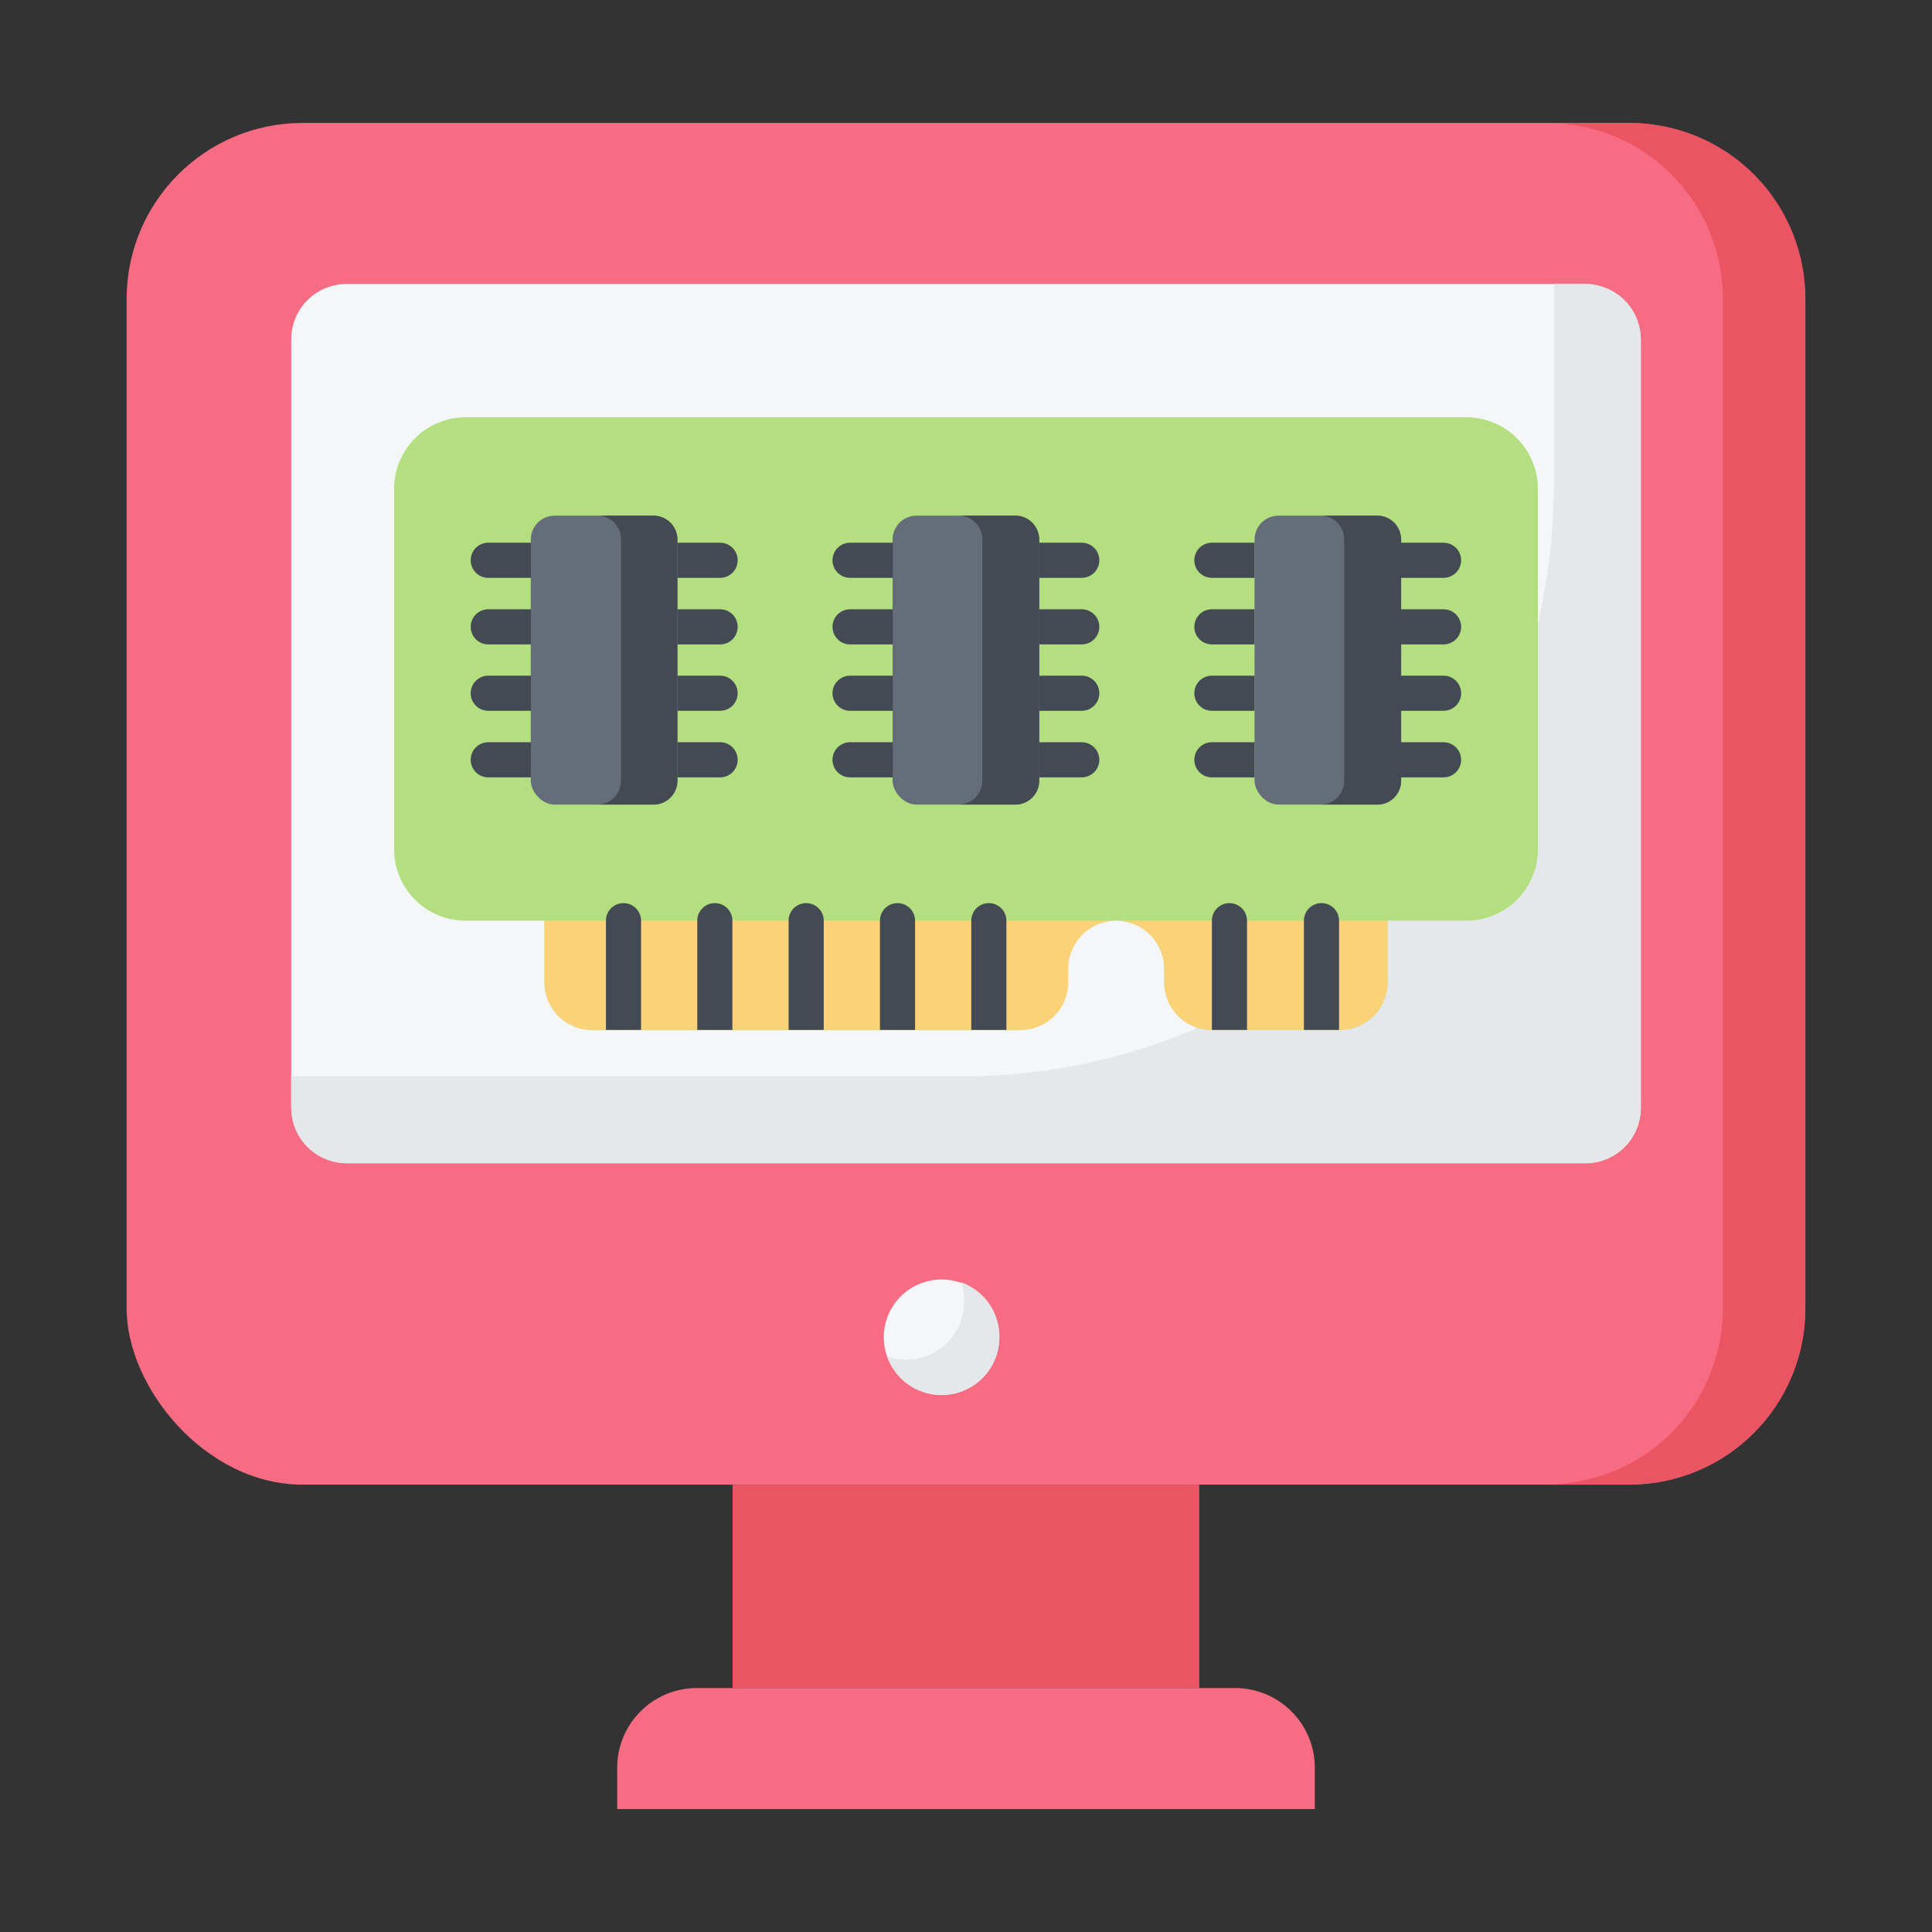
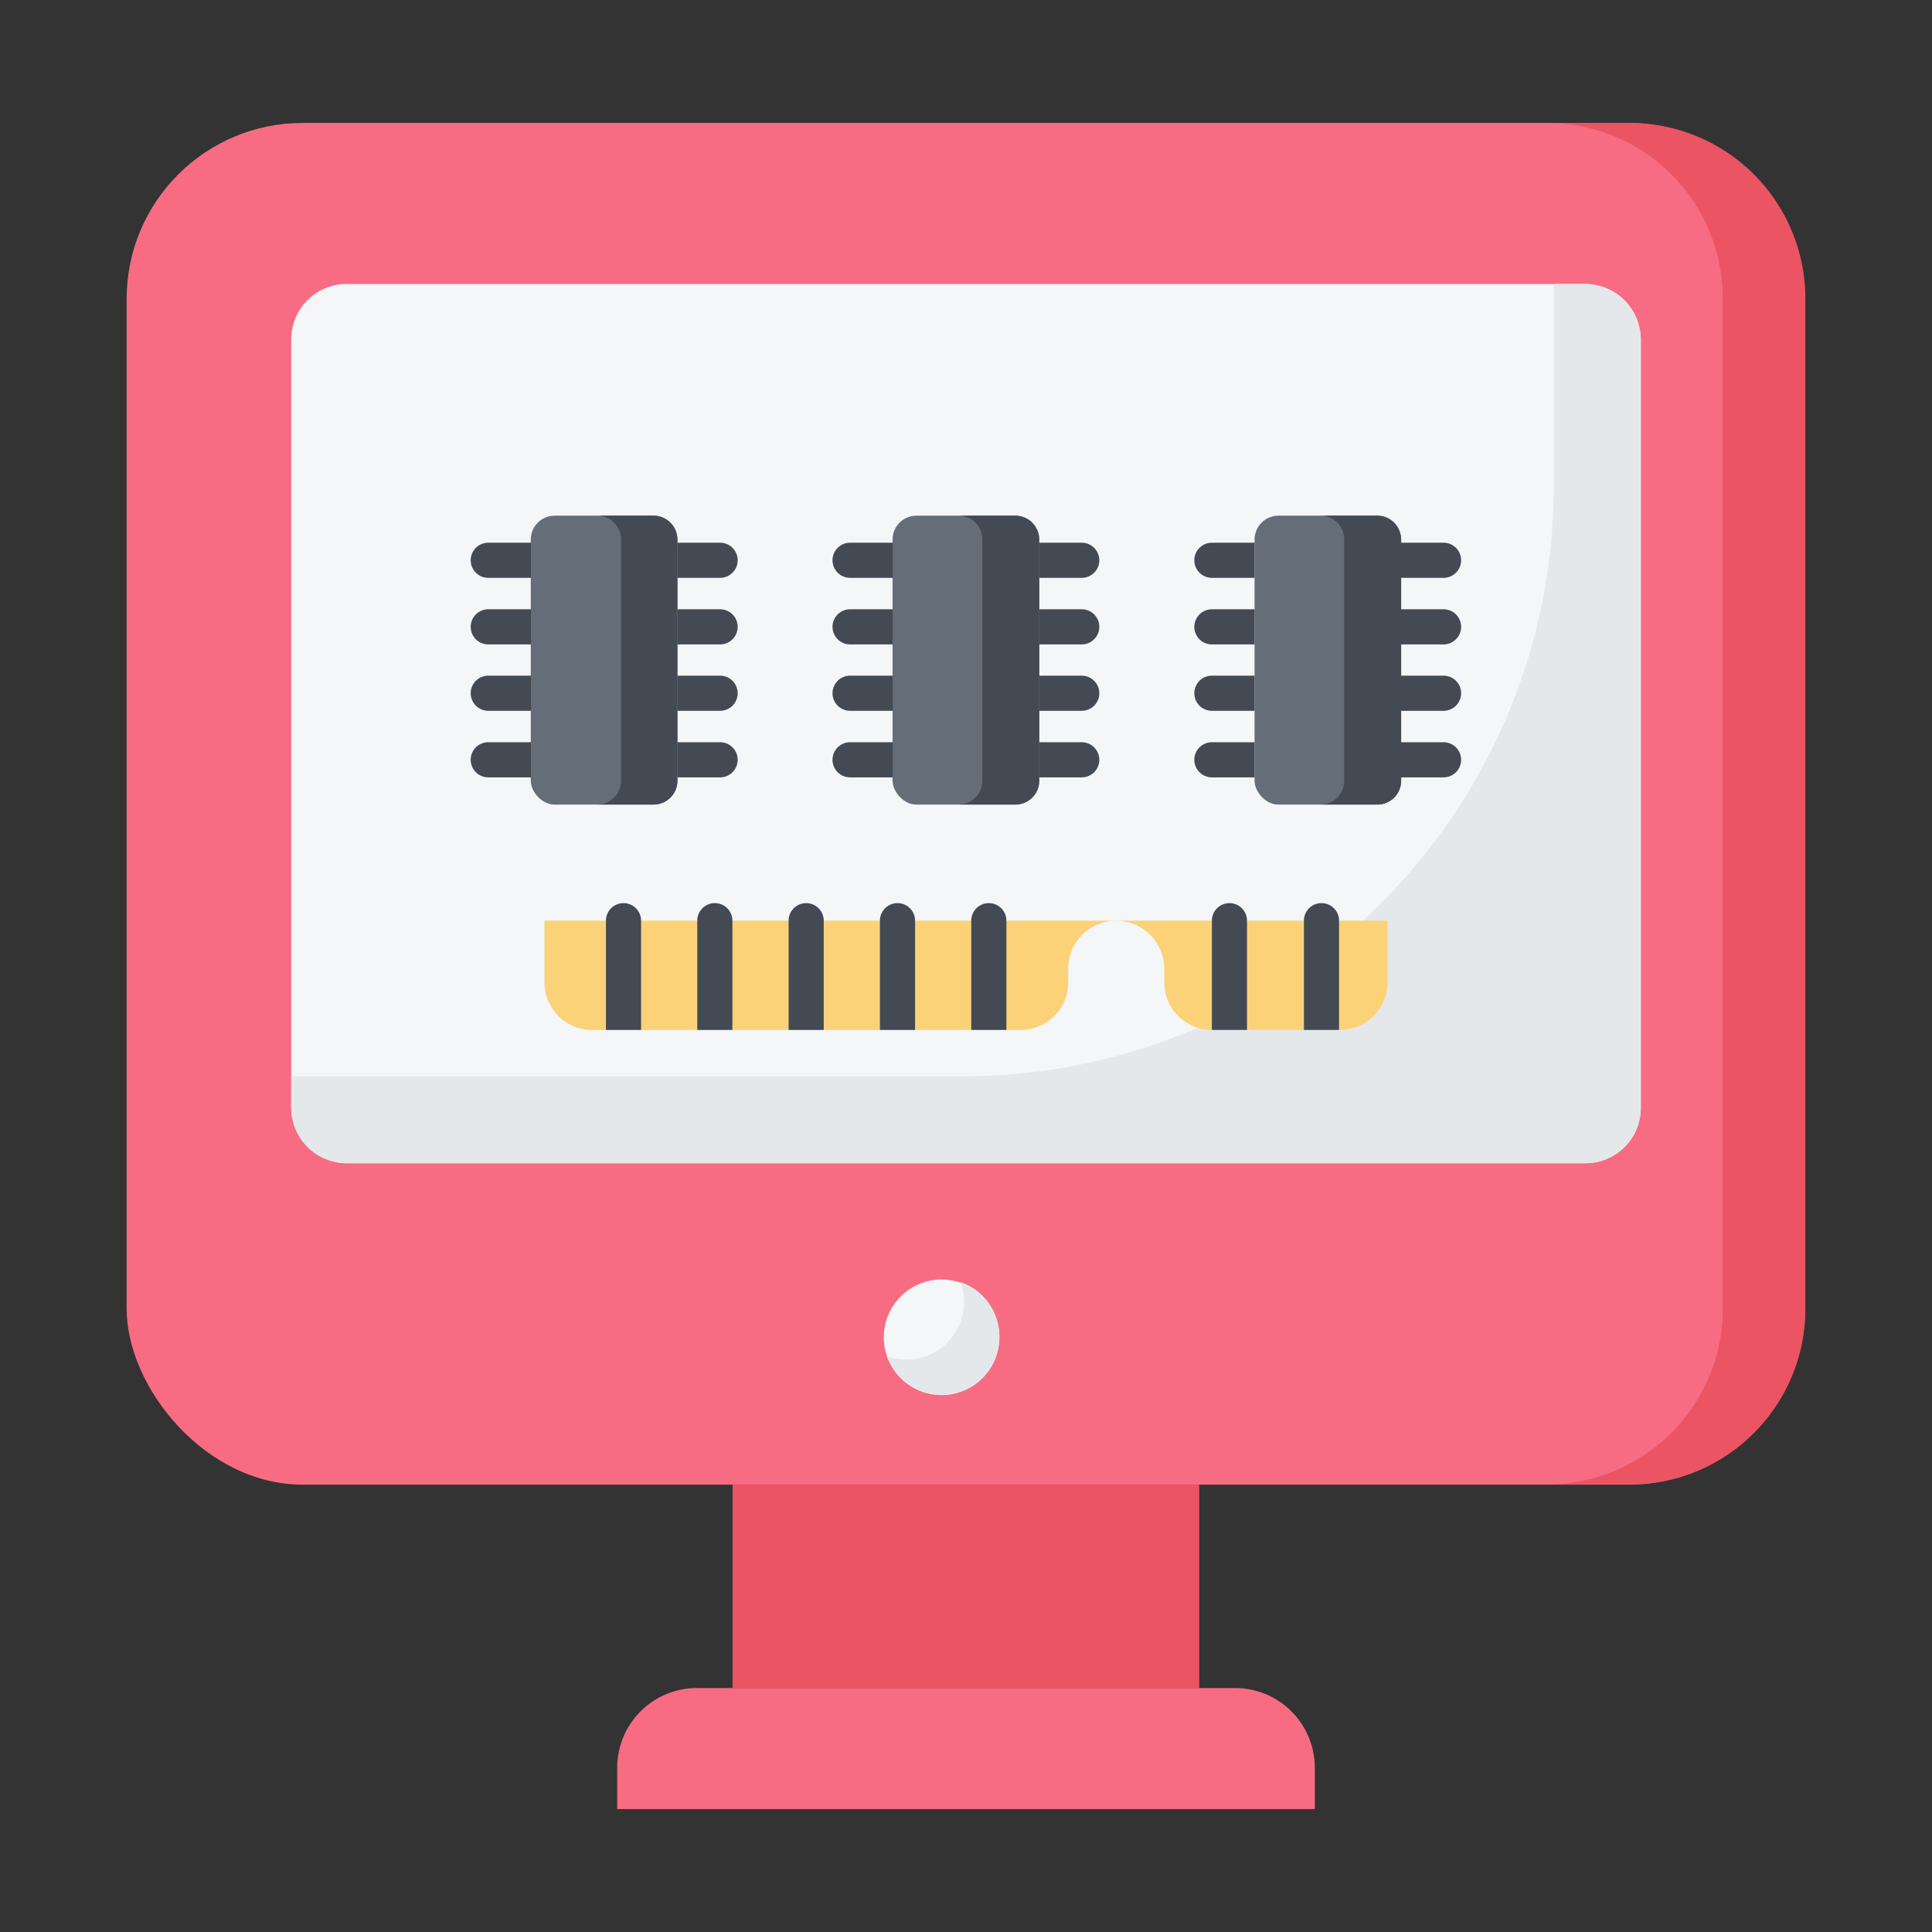
<svg xmlns="http://www.w3.org/2000/svg" id="Layer_1" height="512" viewBox="0 0 110 110" width="512" data-name="Layer 1">
  <rect x="0" y="0" width="110" height="110" fill="#333333" stroke="none" />
  <path d="m41.71 84.53h26.57v11.58h-26.57z" fill="#eb5463" />
  <rect fill="#f76c82" height="77.53" rx="10.02" width="95.57" x="7.21" y="7" />
  <path d="m102.79 17v57.51a10 10 0 0 1 -10 10h-4.7a10 10 0 0 0 10-10v-57.51a10 10 0 0 0 -10-10h4.68a10 10 0 0 1 10.02 10z" fill="#eb5463" />
  <path d="m74.86 103v-2.35a4.54 4.54 0 0 0 -4.54-4.54h-30.64a4.54 4.54 0 0 0 -4.54 4.54v2.35z" fill="#f76c82" />
  <rect fill="#f4f6f8" height="50.06" rx="3.15" width="76.84" x="16.58" y="16.17" />
  <path d="m93.42 19.32v43.76a3.15 3.15 0 0 1 -3.15 3.15h-70.54a3.15 3.15 0 0 1 -3.15-3.15v-1.8h38.27a33.62 33.62 0 0 0 33.62-33.62v-11.49h1.8a3.15 3.15 0 0 1 3.15 3.15z" fill="#e4e8eb" />
  <path d="m56.9 76.14a3.29 3.29 0 1 1 -3.29-3.29 3.29 3.29 0 0 1 3.29 3.29z" fill="#f4f6f8" />
  <path d="m56.9 76.13a3.29 3.29 0 0 1 -6.39 1.09 3.28 3.28 0 0 0 4.38-3.1 3 3 0 0 0 -.19-1.12 3.27 3.27 0 0 1 2.2 3.13z" fill="#e4e8eb" />
-   <path d="m87.56 27.83v20.52a4.07 4.07 0 0 1 -4.07 4.07h-4.49v3.51a2.71 2.71 0 0 1 -2.72 2.71h-7.28a2.71 2.71 0 0 1 -2.71-2.71v-.77a2.75 2.75 0 0 0 -4.69-1.94 2.78 2.78 0 0 0 -.8 1.94v.77a2.71 2.71 0 0 1 -2.71 2.71h-24.4a2.71 2.71 0 0 1 -2.69-2.71v-3.51h-4.49a4.07 4.07 0 0 1 -4.07-4.07v-20.52a4.07 4.07 0 0 1 4.07-4.07h57a4.07 4.07 0 0 1 4.05 4.07z" fill="#b4df80" />
  <path d="m31 52.42h32.56a2.73 2.73 0 0 0 -2.74 2.74v.77a2.71 2.71 0 0 1 -2.71 2.71h-24.42a2.71 2.71 0 0 1 -2.69-2.71z" fill="#fbd277" />
  <path d="m79 52.42v3.51a2.71 2.71 0 0 1 -2.72 2.71h-7.28a2.71 2.71 0 0 1 -2.71-2.71v-.77a2.75 2.75 0 0 0 -2.75-2.74z" fill="#fbd277" />
  <rect fill="#656d78" height="16.45" rx="1.36" width="8.35" x="30.22" y="29.36" />
  <path d="m38.57 30.71v13.74a1.36 1.36 0 0 1 -1.36 1.36h-3.21a1.36 1.36 0 0 0 1.36-1.36v-13.74a1.35 1.35 0 0 0 -1.36-1.35h3.24a1.35 1.35 0 0 1 1.33 1.35z" fill="#434a54" />
  <rect fill="#656d78" height="16.45" rx="1.36" width="8.35" x="50.82" y="29.36" />
  <path d="m59.17 30.71v13.74a1.36 1.36 0 0 1 -1.36 1.36h-3.24a1.36 1.36 0 0 0 1.36-1.36v-13.74a1.35 1.35 0 0 0 -1.36-1.35h3.24a1.35 1.35 0 0 1 1.36 1.35z" fill="#434a54" />
  <rect fill="#656d78" height="16.45" rx="1.36" width="8.35" x="71.43" y="29.36" />
  <g fill="#434a54">
    <path d="m79.77 30.71v13.74a1.35 1.35 0 0 1 -1.35 1.36h-3.24a1.35 1.35 0 0 0 1.35-1.36v-13.74a1.34 1.34 0 0 0 -1.35-1.35h3.24a1.34 1.34 0 0 1 1.35 1.35z" />
    <path d="m57.3 52.42v6.22h-2v-6.22a1 1 0 0 1 2 0z" />
    <path d="m52.1 52.42v6.22h-2v-6.22a1 1 0 0 1 2 0z" />
    <path d="m36.5 52.42v6.22h-2v-6.22a1 1 0 0 1 2 0z" />
    <path d="m41.7 52.42v6.22h-2v-6.22a1 1 0 0 1 2 0z" />
    <path d="m46.9 52.42v6.22h-2v-6.22a1 1 0 0 1 2 0z" />
    <path d="m71 52.42v6.22h-2v-6.22a1 1 0 0 1 2 0z" />
    <path d="m76.24 52.42v6.22h-2v-6.22a1 1 0 0 1 2 0z" />
    <path d="m41 32.9h-2.43v-2h2.43a1 1 0 0 1 0 2z" />
    <path d="m42 43.26a1 1 0 0 1 -1 1h-2.43v-2h2.43a1 1 0 0 1 1 1z" />
    <path d="m42 39.47a1 1 0 0 1 -1 1h-2.43v-2h2.43a1 1 0 0 1 1 1z" />
    <path d="m42 35.69a1 1 0 0 1 -1 1h-2.43v-2h2.43a1 1 0 0 1 1 1z" />
    <path d="m27.8 38.47h2.43v2h-2.43a1 1 0 1 1 0-2z" />
    <path d="m27.8 34.69h2.43v2h-2.43a1 1 0 1 1 0-2z" />
    <path d="m27.8 42.26h2.43v2h-2.43a1 1 0 0 1 0-2z" />
    <path d="m30.23 30.9v2h-2.43a1 1 0 0 1 0-2z" />
    <path d="m61.59 32.9h-2.42v-2h2.42a1 1 0 0 1 0 2z" />
    <path d="m62.59 43.26a1 1 0 0 1 -1 1h-2.42v-2h2.42a1 1 0 0 1 1 1z" />
    <path d="m62.59 39.47a1 1 0 0 1 -1 1h-2.42v-2h2.42a1 1 0 0 1 1 1z" />
    <path d="m62.59 35.69a1 1 0 0 1 -1 1h-2.42v-2h2.42a1 1 0 0 1 1 1z" />
    <path d="m48.4 38.47h2.43v2h-2.43a1 1 0 0 1 0-2z" />
    <path d="m48.4 34.69h2.43v2h-2.43a1 1 0 0 1 0-2z" />
    <path d="m48.4 42.26h2.43v2h-2.43a1 1 0 0 1 0-2z" />
    <path d="m50.83 30.9v2h-2.43a1 1 0 0 1 0-2z" />
    <path d="m82.19 32.9h-2.42v-2h2.42a1 1 0 0 1 0 2z" />
    <path d="m83.19 43.26a1 1 0 0 1 -1 1h-2.42v-2h2.42a1 1 0 0 1 1 1z" />
    <path d="m83.19 39.47a1 1 0 0 1 -1 1h-2.42v-2h2.42a1 1 0 0 1 1 1z" />
    <path d="m83.19 35.69a1 1 0 0 1 -1 1h-2.42v-2h2.42a1 1 0 0 1 1 1z" />
    <path d="m69 38.47h2.43v2h-2.43a1 1 0 0 1 0-2z" />
    <path d="m69 34.69h2.43v2h-2.43a1 1 0 0 1 0-2z" />
    <path d="m69 42.26h2.43v2h-2.43a1 1 0 0 1 0-2z" />
    <path d="m71.43 30.9v2h-2.43a1 1 0 0 1 0-2z" />
  </g>
</svg>